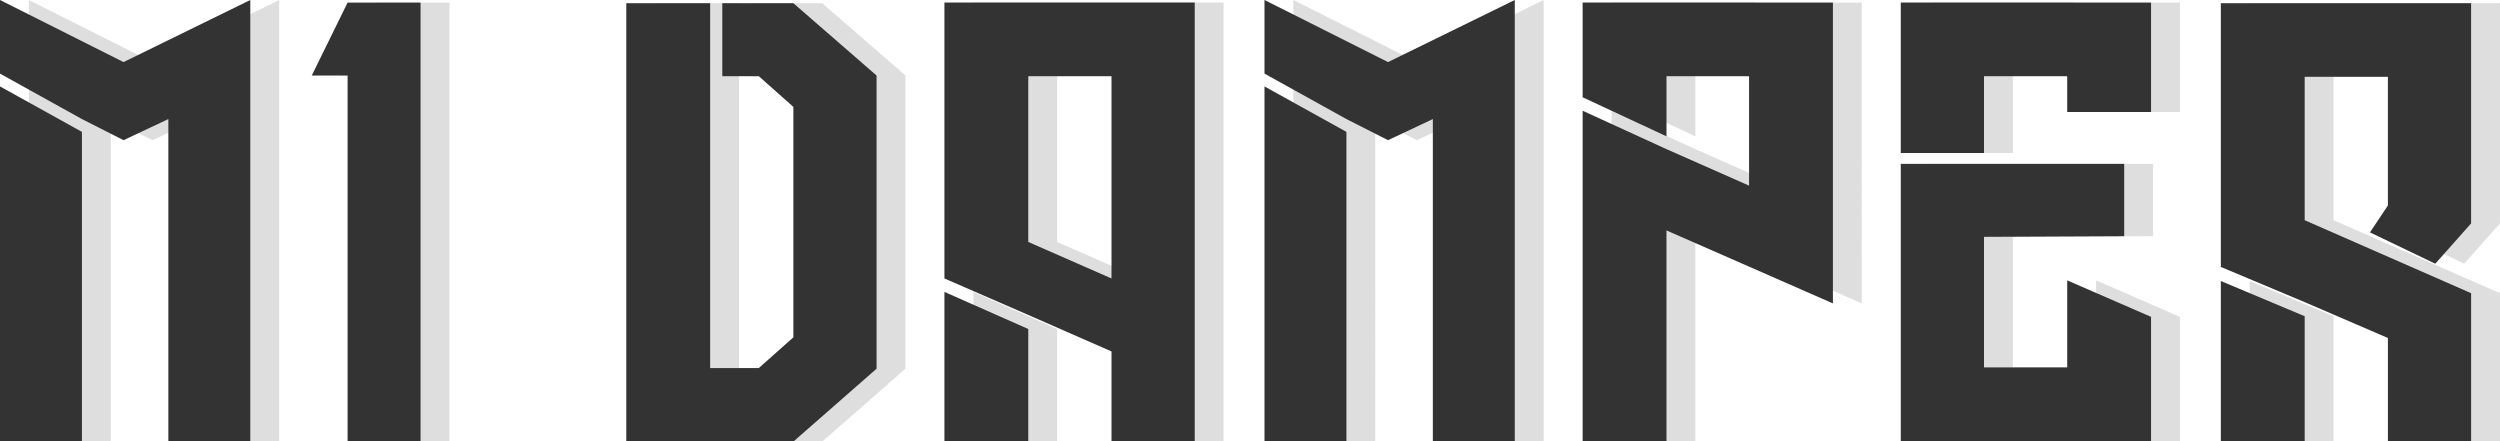
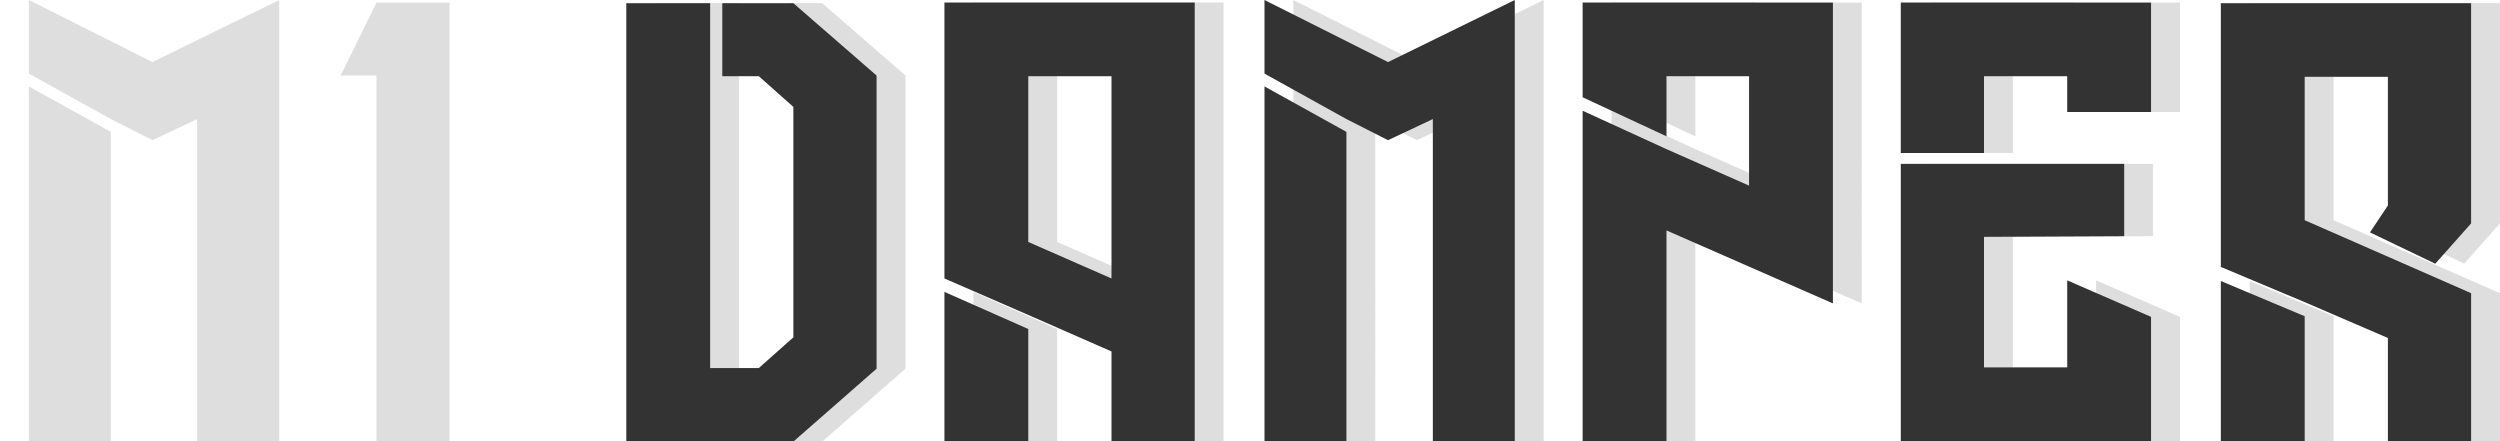
<svg xmlns="http://www.w3.org/2000/svg" width="519.431" height="91.637" viewBox="0 0 519.431 91.637">
  <g id="グループ_430" data-name="グループ 430" transform="translate(800.51 3575.637)">
-     <path id="パス_599" data-name="パス 599" d="M55.993-91.637V0H38.969V-66.9l-9.31,4.389L21.014-66.9,3.99-76.342V-91.637l25.669,12.9Zm-34.979,27.4V0H3.99V-73.682Zm47.747-11.7,7.448-15.162H91.371V0H76.209V-75.943Z" transform="translate(-804.5 -3484)" fill="#333" />
    <path id="パス_601" data-name="パス 601" d="M55.86-75.943v60.914L38.7,0H3.857V-90.972H21.28v75.81H31.388l7.182-6.384v-47.88L31.388-75.81H23.807V-90.972H38.57Zm66.1-15.162V0h-17.29V-18.62L87.381-26.2,69.958-33.782V-91.105Zm-17.29,57.323V-75.81H87.381v34.447ZM87.381-23.275V0H69.958V-30.989Zm101.08-68.362V0H171.437V-66.9l-9.31,4.389L153.482-66.9l-17.024-9.443V-91.637l25.669,12.9Zm-34.979,27.4V0H136.458V-73.682Zm101.08-26.866V-28.6l-34.58-15.162V0H202.559V-68.628l17.423,7.98,17.157,7.581V-75.81H219.982v12.5l-17.423-8.113V-91.105Zm66.1,65.3V0h-52V-57.589h46.417V-42.56l-29.127.133V-15.3h17.29V-33.383Zm0-65.3v22.743H303.24V-75.81H285.95v15.96H268.66V-91.105Zm66.5,60.382V0h-17.29V-21.413l-17.29-7.448L335.16-36.176v-54.8h52V-45.22l-7.448,8.379-13.566-6.517,3.724-5.586V-75.677h-17.29v29.792Zm-34.58,4.788V0H335.16V-33.25Z" transform="translate(-674.242 -3484)" fill="#333" />
    <path id="パス_603" data-name="パス 603" d="M55.993-91.637V0H38.969V-66.9l-9.31,4.389L21.014-66.9,3.99-76.342V-91.637l25.669,12.9Zm-34.979,27.4V0H3.99V-73.682Zm47.747-11.7,7.448-15.162H91.371V0H76.209V-75.943Z" transform="translate(-798.5 -3484)" fill="#333" opacity="0.162" />
-     <path id="パス_605" data-name="パス 605" d="M55.86-75.943v60.914L38.7,0H3.857V-90.972H21.28v75.81H31.388l7.182-6.384v-47.88L31.388-75.81H23.807V-90.972H38.57Zm66.1-15.162V0h-17.29V-18.62L87.381-26.2,69.958-33.782V-91.105Zm-17.29,57.323V-75.81H87.381v34.447ZM87.381-23.275V0H69.958V-30.989Zm101.08-68.362V0H171.437V-66.9l-9.31,4.389L153.482-66.9l-17.024-9.443V-91.637l25.669,12.9Zm-34.979,27.4V0H136.458V-73.682Zm101.08-26.866V-28.6l-34.58-15.162V0H202.559V-68.628l17.423,7.98,17.157,7.581V-75.81H219.982v12.5l-17.423-8.113V-91.105Zm66.1,65.3V0h-52V-57.589h46.417V-42.56l-29.127.133V-15.3h17.29V-33.383Zm0-65.3v22.743H303.24V-75.81H285.95v15.96H268.66V-91.105Zm66.5,60.382V0h-17.29V-21.413l-17.29-7.448L335.16-36.176v-54.8h52V-45.22l-7.448,8.379-13.566-6.517,3.724-5.586V-75.677h-17.29v29.792Zm-34.58,4.788V0H335.16V-33.25Z" transform="translate(-668.242 -3484)" fill="#333" opacity="0.162" />
+     <path id="パス_605" data-name="パス 605" d="M55.86-75.943v60.914L38.7,0H3.857V-90.972H21.28v75.81H31.388l7.182-6.384v-47.88L31.388-75.81V-90.972H38.57Zm66.1-15.162V0h-17.29V-18.62L87.381-26.2,69.958-33.782V-91.105Zm-17.29,57.323V-75.81H87.381v34.447ZM87.381-23.275V0H69.958V-30.989Zm101.08-68.362V0H171.437V-66.9l-9.31,4.389L153.482-66.9l-17.024-9.443V-91.637l25.669,12.9Zm-34.979,27.4V0H136.458V-73.682Zm101.08-26.866V-28.6l-34.58-15.162V0H202.559V-68.628l17.423,7.98,17.157,7.581V-75.81H219.982v12.5l-17.423-8.113V-91.105Zm66.1,65.3V0h-52V-57.589h46.417V-42.56l-29.127.133V-15.3h17.29V-33.383Zm0-65.3v22.743H303.24V-75.81H285.95v15.96H268.66V-91.105Zm66.5,60.382V0h-17.29V-21.413l-17.29-7.448L335.16-36.176v-54.8h52V-45.22l-7.448,8.379-13.566-6.517,3.724-5.586V-75.677h-17.29v29.792Zm-34.58,4.788V0H335.16V-33.25Z" transform="translate(-668.242 -3484)" fill="#333" opacity="0.162" />
  </g>
</svg>